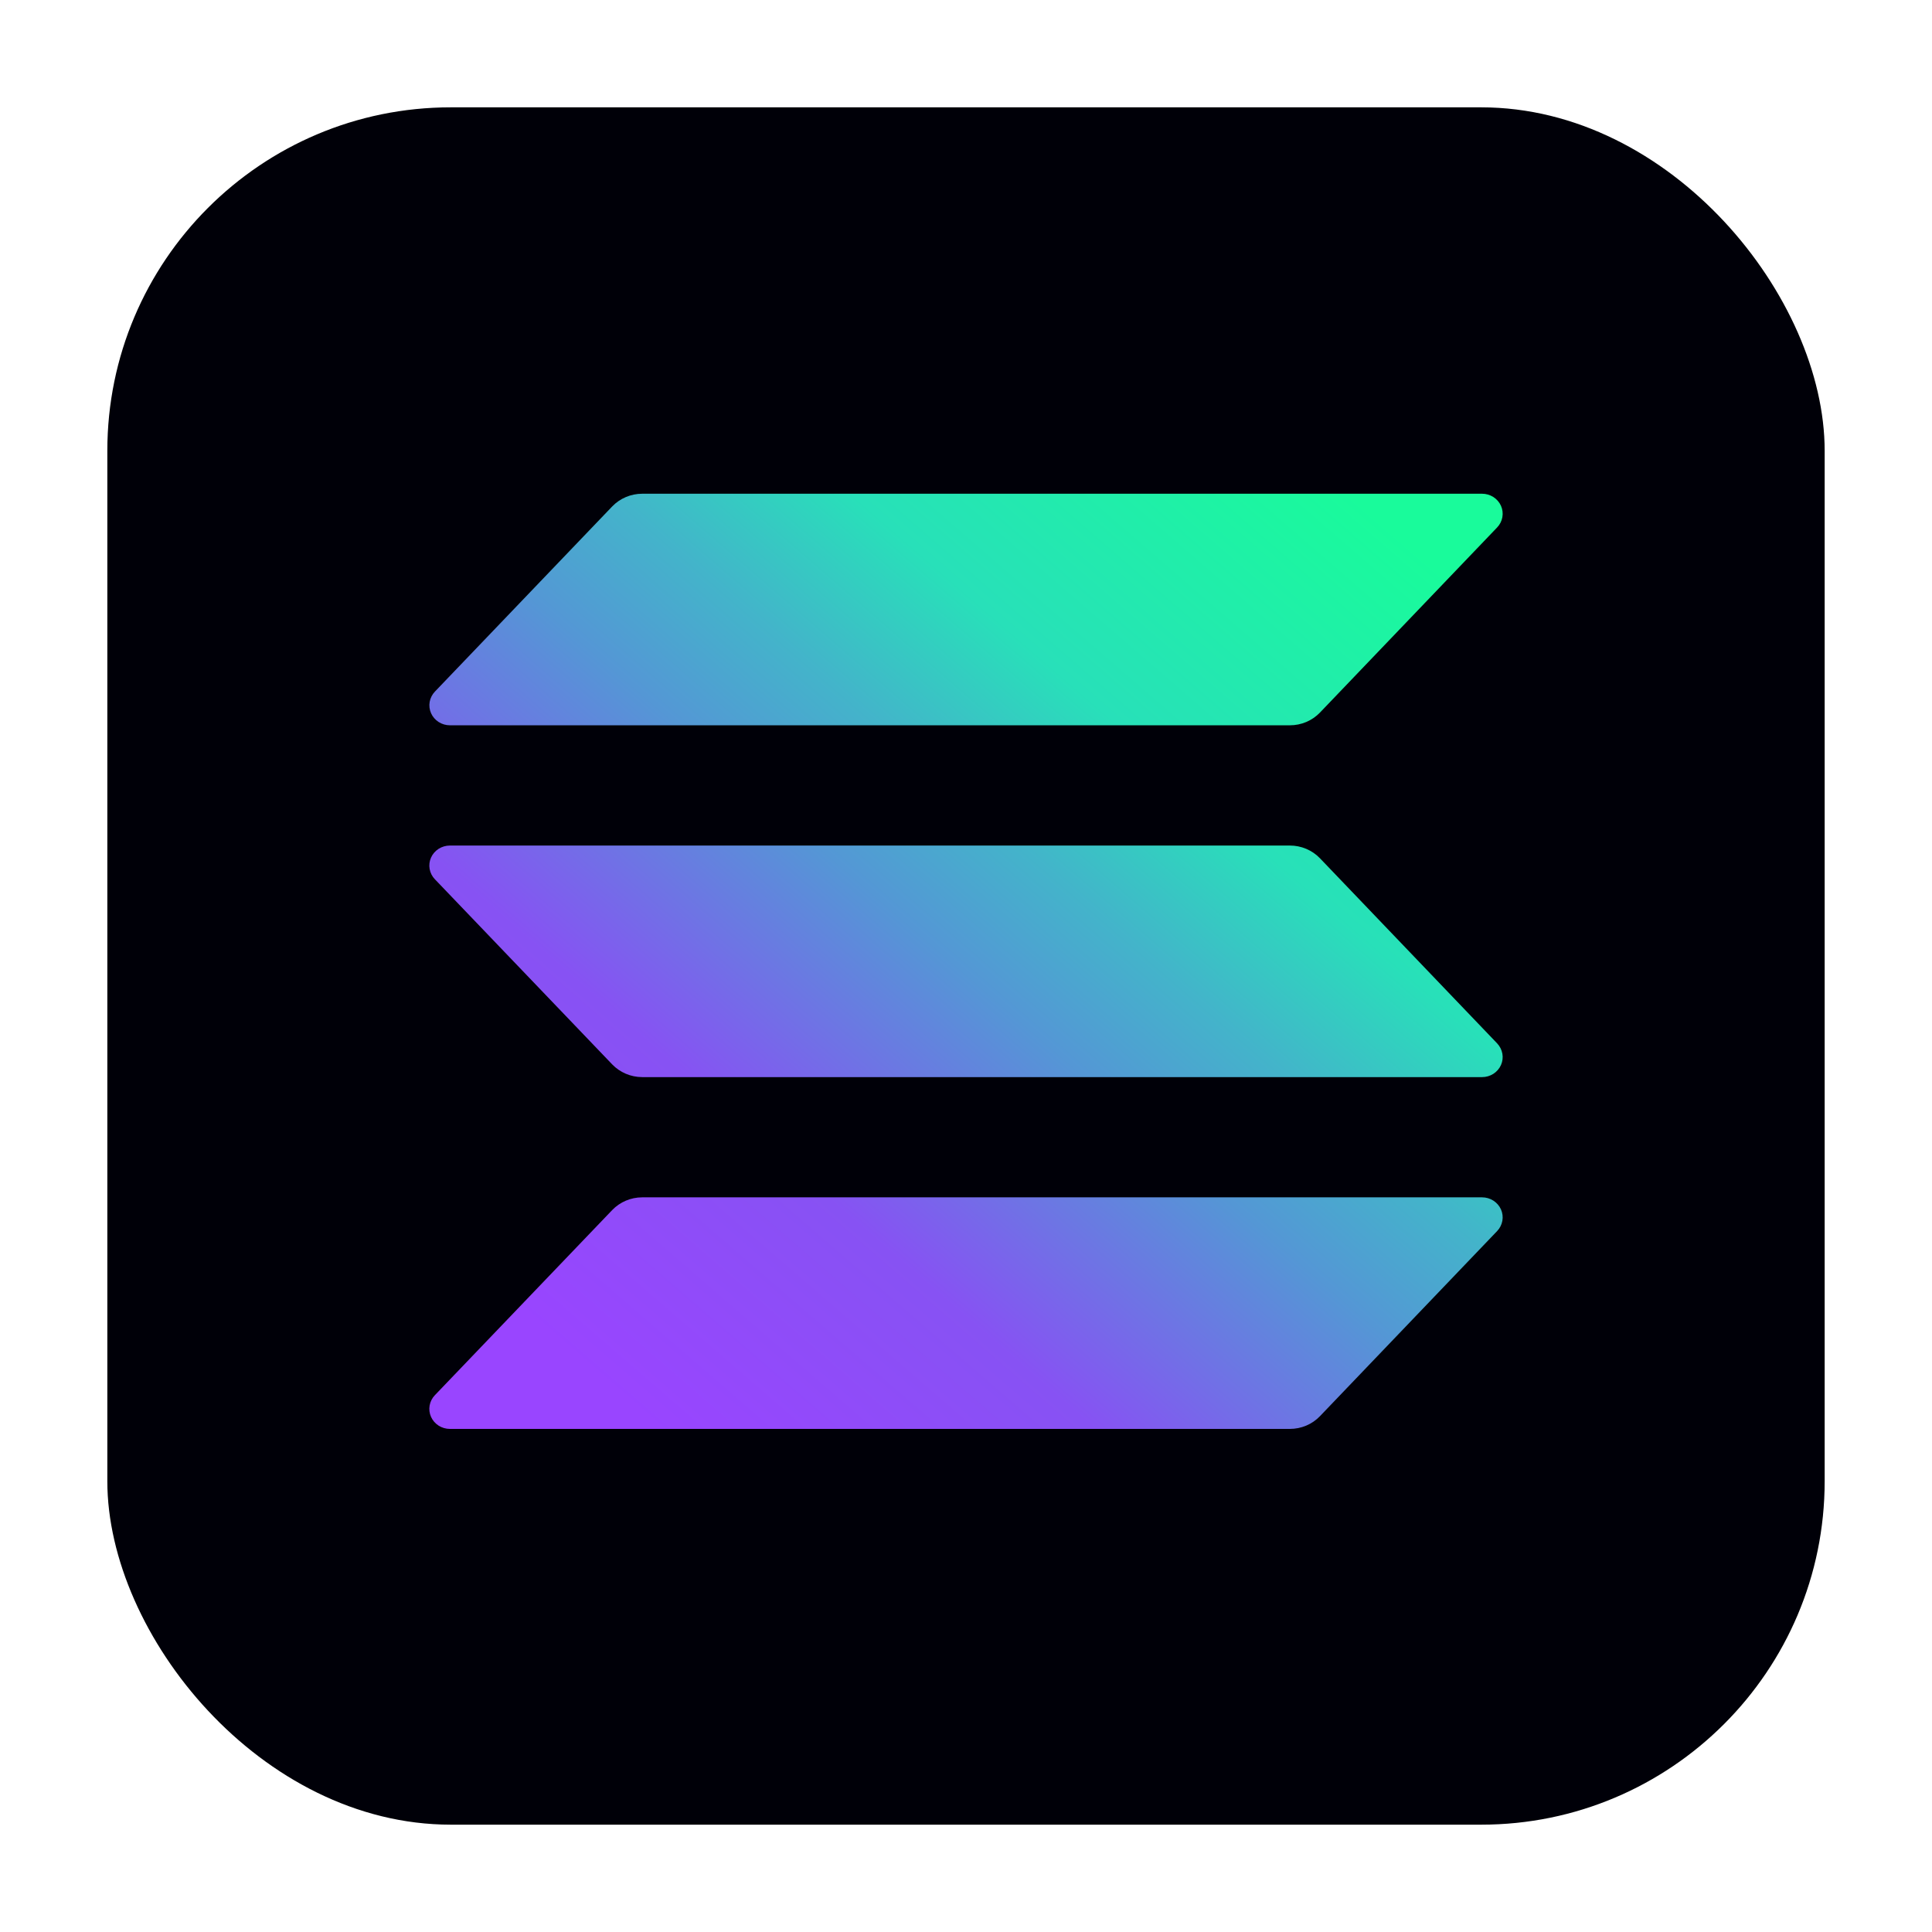
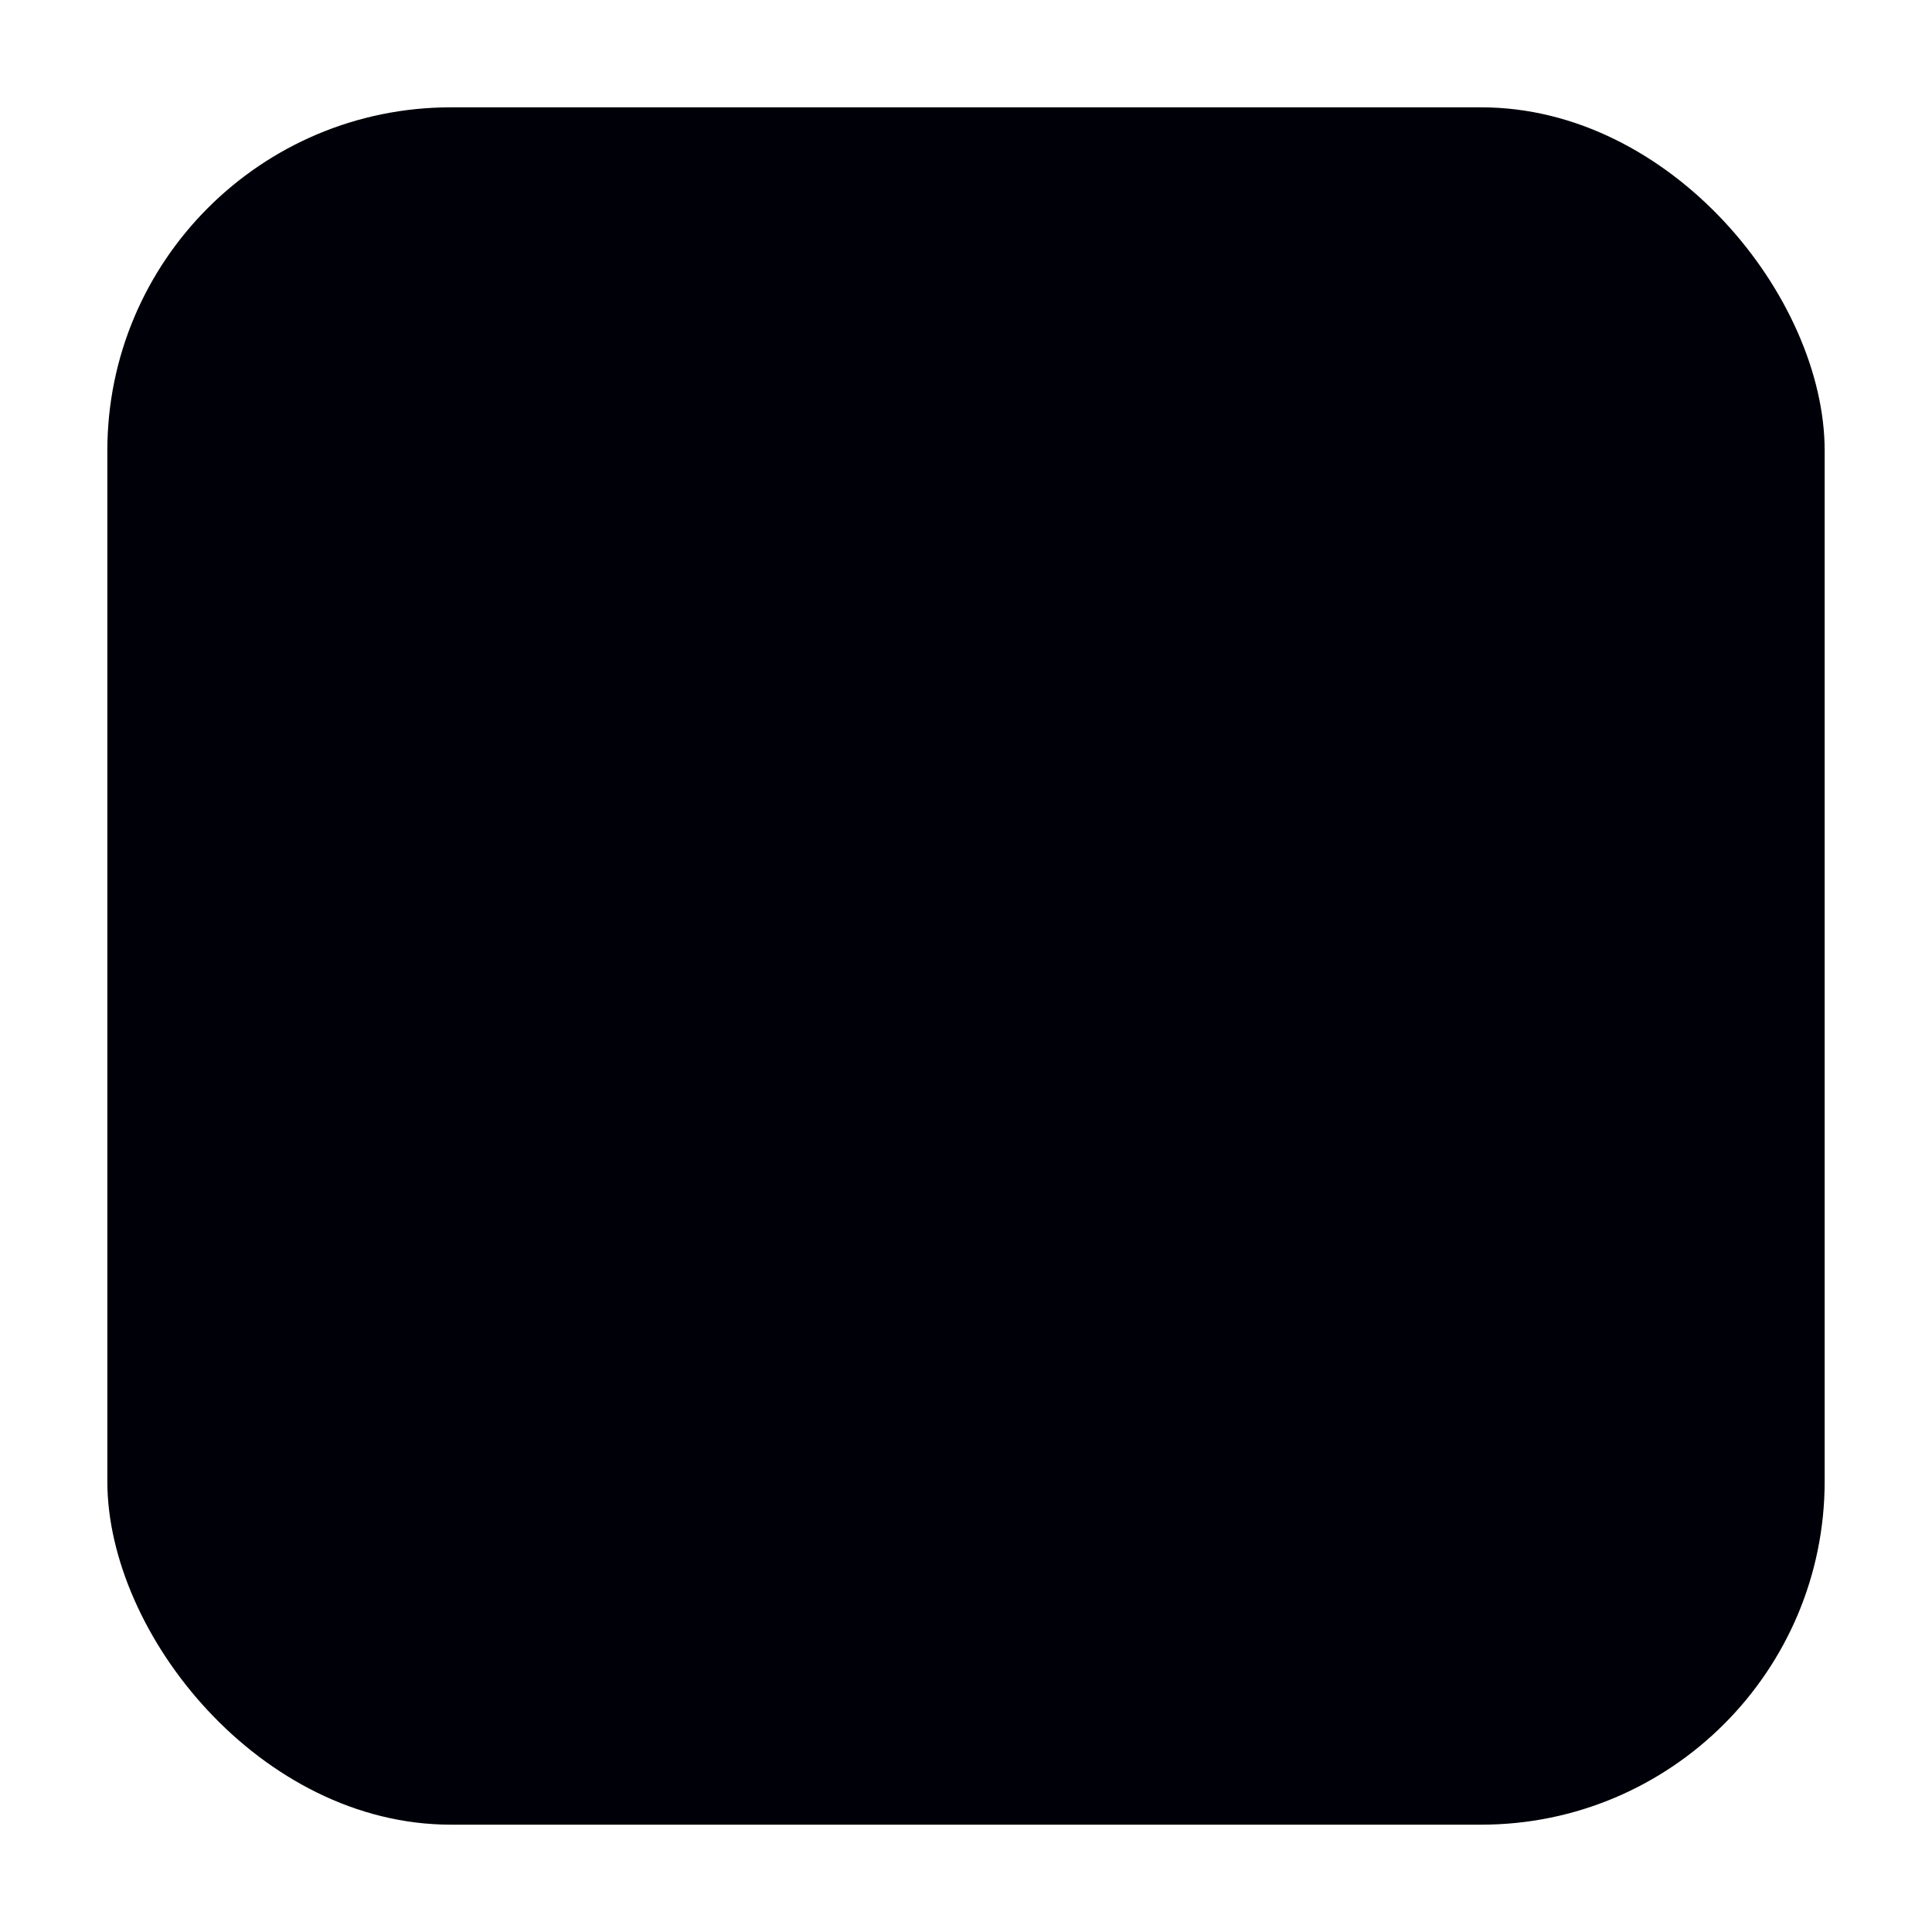
<svg xmlns="http://www.w3.org/2000/svg" width="90" height="90" viewBox="0 0 90 90" fill="none">
  <rect x="5" y="5" width="80" height="80" rx="16" fill="#000008" />
-   <path d="M69.743 57.347L61.489 65.971C61.309 66.158 61.092 66.308 60.851 66.41C60.609 66.512 60.349 66.564 60.086 66.564H20.958C20.771 66.564 20.589 66.511 20.433 66.412C20.277 66.312 20.154 66.17 20.079 66.003C20.005 65.836 19.982 65.652 20.014 65.472C20.046 65.293 20.13 65.127 20.258 64.994L28.518 56.37C28.697 56.184 28.913 56.034 29.154 55.932C29.394 55.83 29.654 55.777 29.916 55.777H69.042C69.228 55.777 69.411 55.83 69.567 55.93C69.723 56.03 69.846 56.172 69.921 56.338C69.995 56.505 70.018 56.69 69.986 56.869C69.954 57.048 69.87 57.214 69.743 57.347ZM61.489 39.982C61.309 39.794 61.092 39.645 60.851 39.543C60.609 39.441 60.349 39.388 60.086 39.389H20.958C20.771 39.389 20.589 39.442 20.433 39.541C20.277 39.641 20.154 39.783 20.079 39.95C20.005 40.117 19.982 40.301 20.014 40.48C20.046 40.66 20.13 40.826 20.258 40.959L28.518 49.583C28.697 49.769 28.913 49.918 29.154 50.02C29.394 50.123 29.654 50.175 29.916 50.176H69.042C69.228 50.176 69.411 50.123 69.567 50.023C69.723 49.923 69.846 49.781 69.921 49.614C69.995 49.448 70.018 49.263 69.986 49.084C69.954 48.905 69.87 48.739 69.743 48.605L61.489 39.982ZM20.958 33.787H60.086C60.349 33.788 60.609 33.735 60.851 33.633C61.092 33.531 61.309 33.381 61.489 33.194L69.743 24.57C69.87 24.437 69.954 24.271 69.986 24.092C70.018 23.913 69.995 23.728 69.921 23.561C69.846 23.395 69.723 23.253 69.567 23.153C69.411 23.053 69.228 23 69.042 23H29.916C29.654 23 29.394 23.053 29.154 23.155C28.913 23.257 28.697 23.407 28.518 23.593L20.26 32.217C20.133 32.35 20.048 32.516 20.016 32.695C19.984 32.874 20.007 33.058 20.081 33.225C20.155 33.392 20.278 33.534 20.434 33.634C20.589 33.733 20.772 33.787 20.958 33.787Z" fill="url(#paint0_linear_1157_19489)" />
  <defs>
    <linearGradient id="paint0_linear_1157_19489" x1="24.221" y1="67.603" x2="64.056" y2="21.507" gradientUnits="userSpaceOnUse">
      <stop offset="0.08" stop-color="#9945FF" />
      <stop offset="0.3" stop-color="#8752F3" />
      <stop offset="0.5" stop-color="#5497D5" />
      <stop offset="0.6" stop-color="#43B4CA" />
      <stop offset="0.72" stop-color="#28E0B9" />
      <stop offset="0.97" stop-color="#19FB9B" />
    </linearGradient>
  </defs>
</svg>